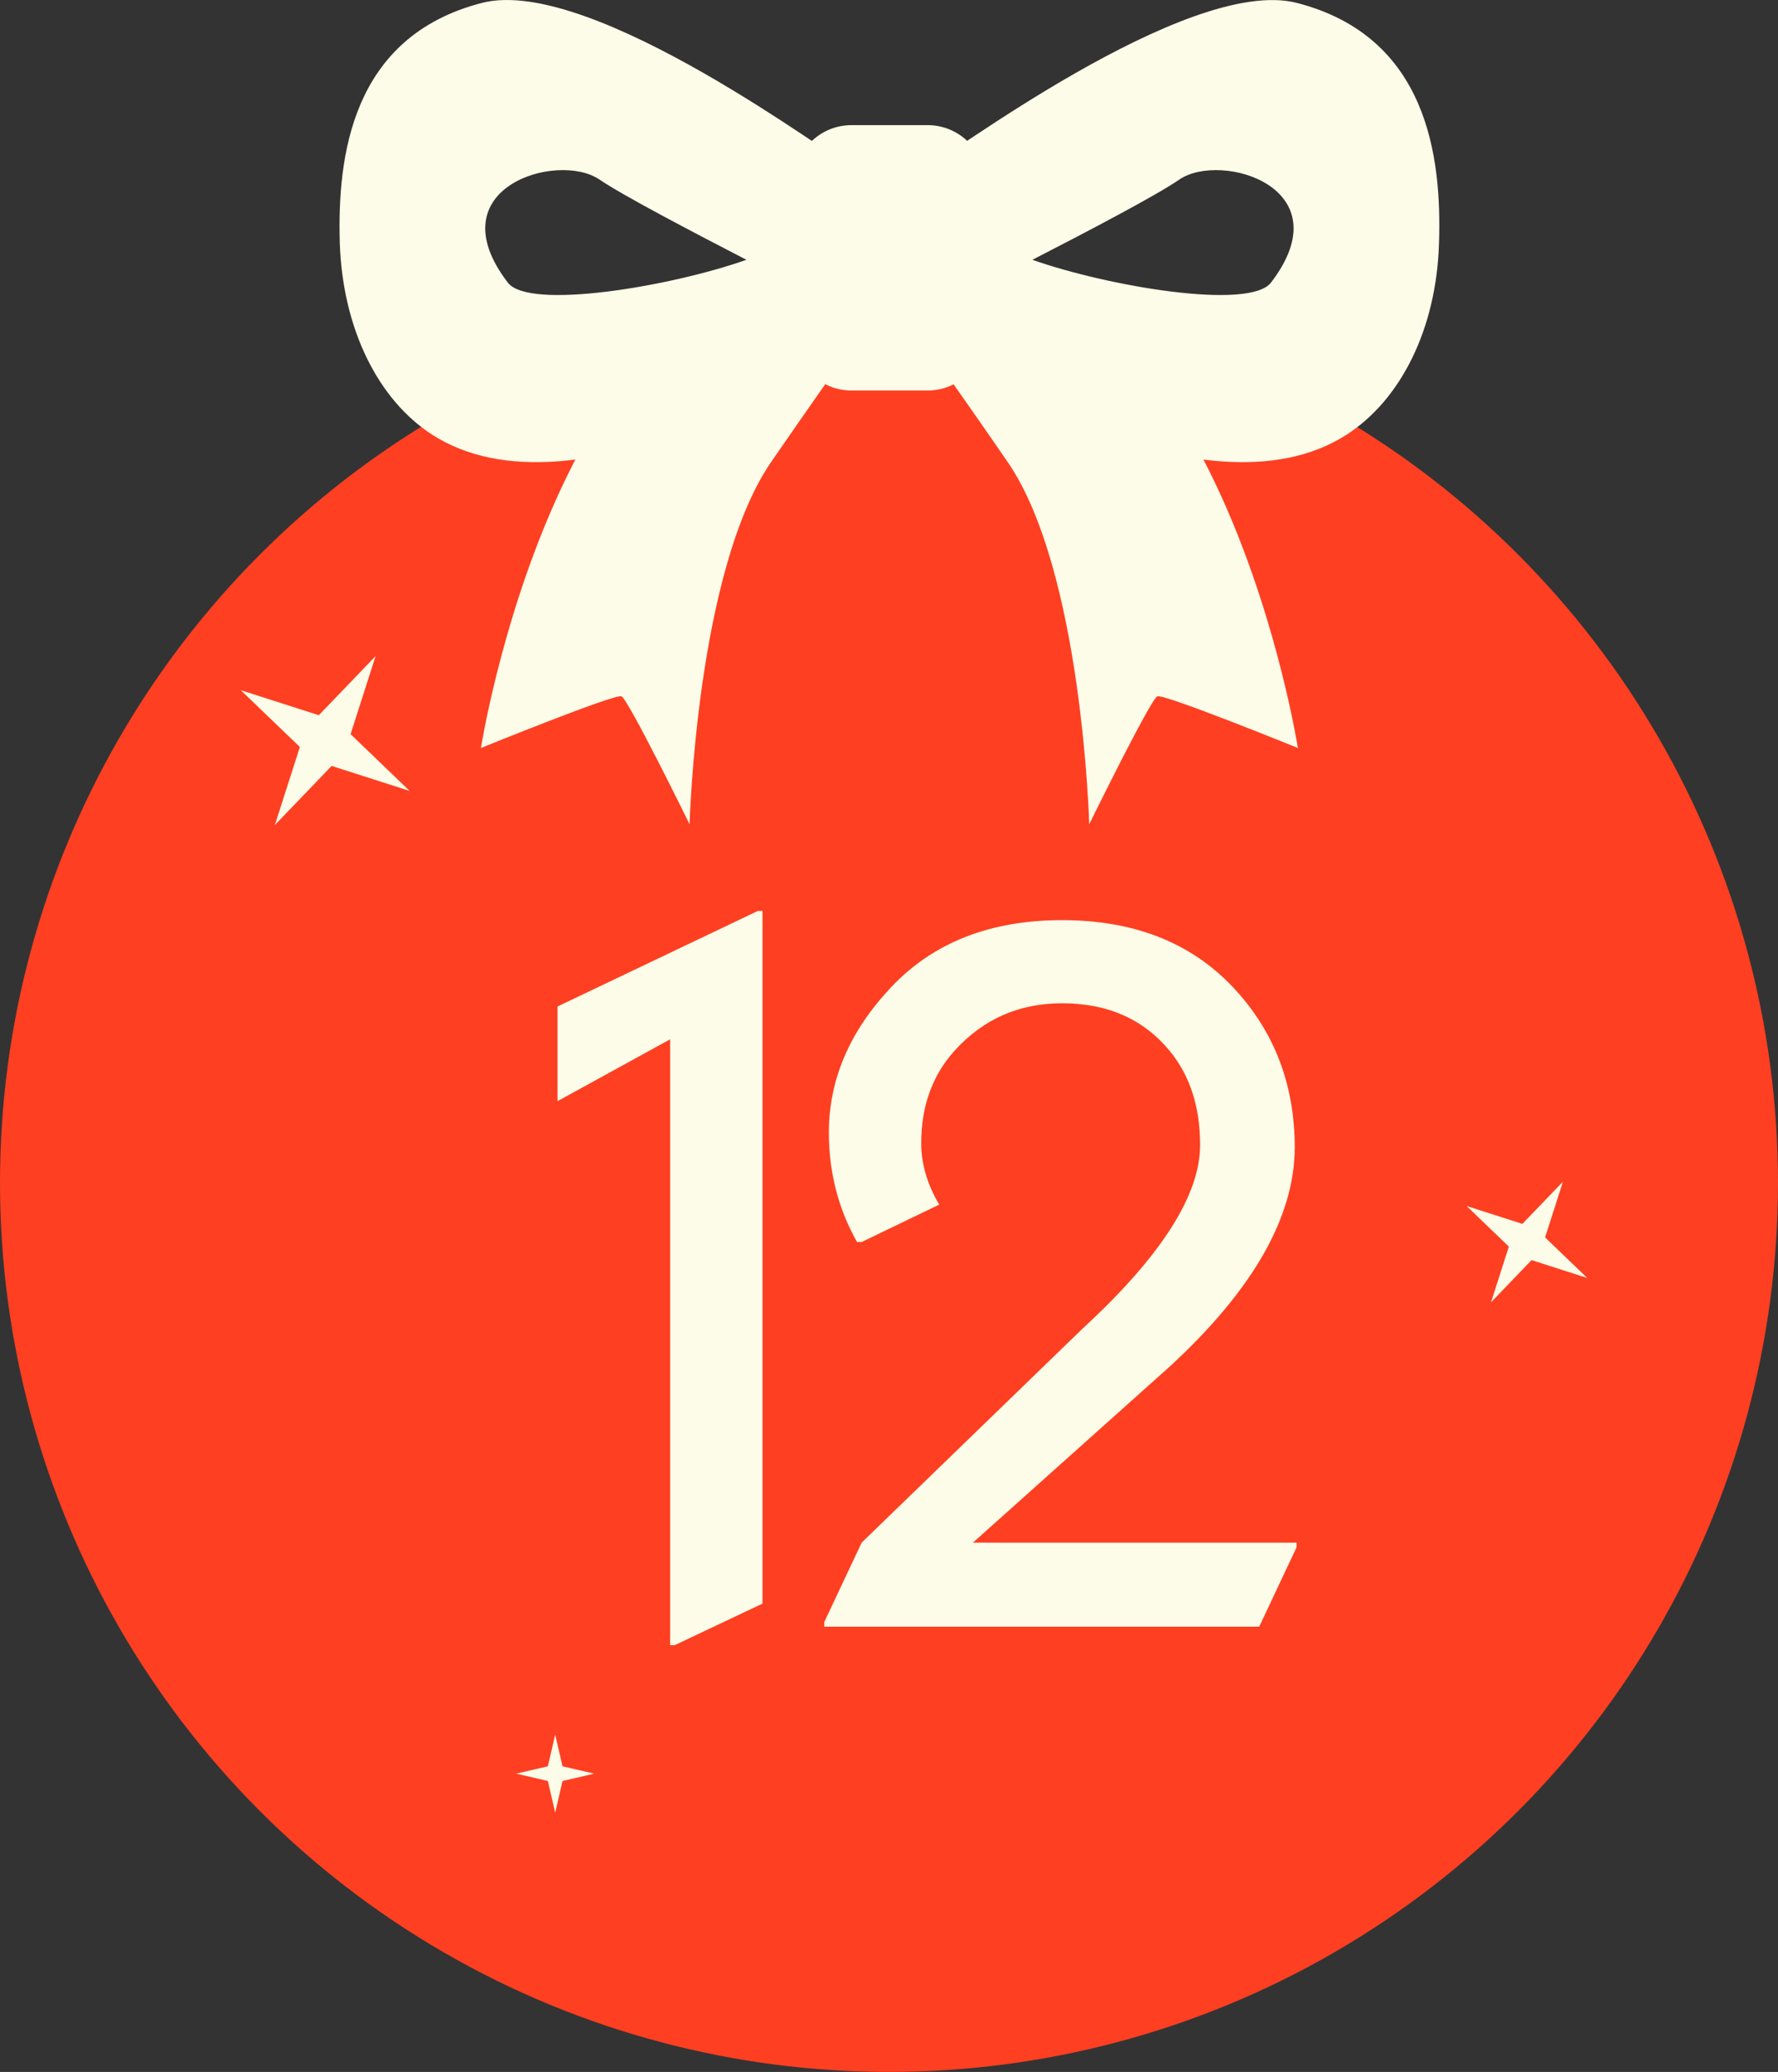
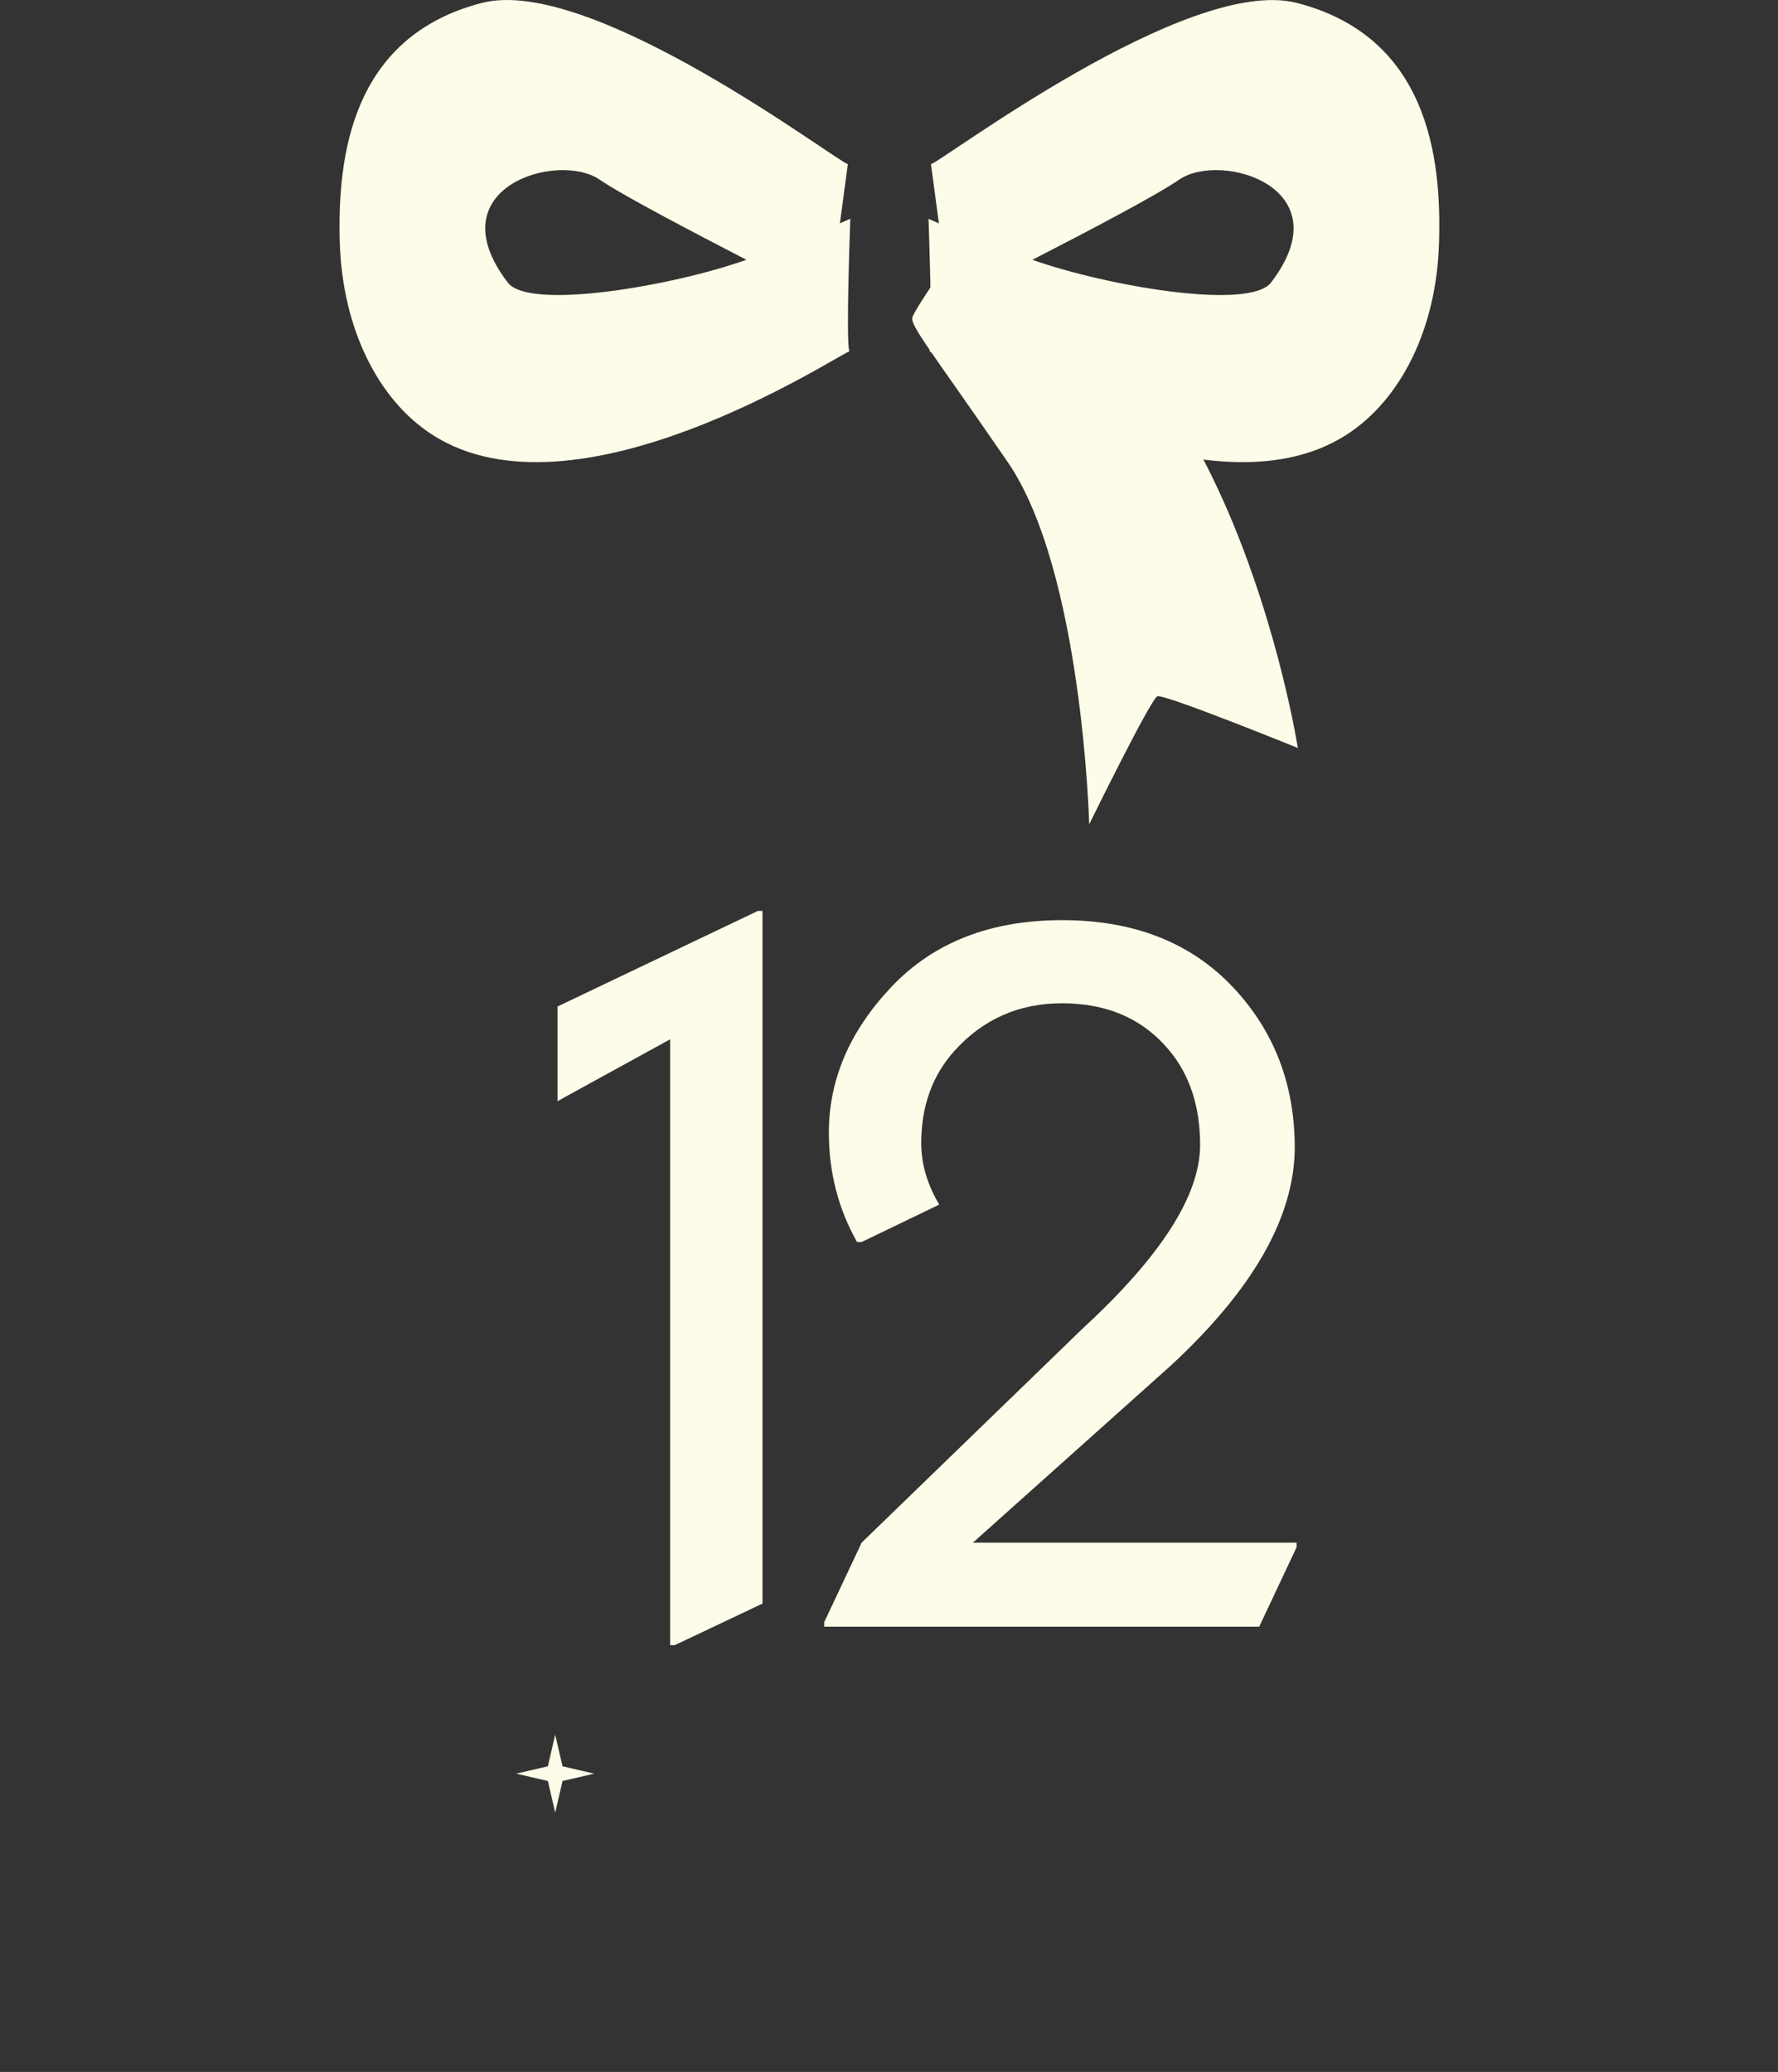
<svg xmlns="http://www.w3.org/2000/svg" width="775" height="903" viewBox="0 0 775 903" fill="none">
  <rect x="0" y="0" width="775" height="903" fill="#333333" stroke="none" />
-   <circle cx="387.5" cy="515.5" r="387.5" fill="#FE3F22" />
  <path d="M292.107 717V452.95L243 479.918V438.66L330.346 397H332.358V698.887L294.119 717H292.107Z" fill="#FDFCE8" />
  <path d="M359.279 708.95V706.937L375.581 672.321L471.983 578.937C506.063 547.541 523.103 520.908 523.103 499.038C523.103 482.4 518.675 468.715 509.82 457.981C498.415 444.161 482.784 437.252 462.927 437.252C444.142 437.252 428.511 444.161 416.033 457.981C406.373 468.715 401.543 482.132 401.543 498.233C401.543 507.222 404.159 516.145 409.392 525L375.581 541.302H373.568C365.384 526.811 361.291 510.912 361.291 493.604C361.291 470.526 370.348 449.394 388.461 430.208C406.843 410.753 431.664 401.025 462.927 401.025C494.189 401.025 519.01 410.753 537.392 430.208C555.371 449.26 564.36 472.606 564.36 500.245C564.226 530.434 546.113 562.166 510.021 595.44L424.084 672.321H565.166V674.333L548.864 708.95H359.279Z" fill="#FDFCE8" />
  <path d="M370.63 95.343C370.63 95.343 368.899 96.138 366.102 97.33L369.565 71.495C366.102 71.495 257.97 -11.176 210.029 1.278C153.034 15.984 147.041 68.448 148.106 105.809C149.305 143.17 164.752 174.171 188.323 189.407C250.779 229.682 363.039 156.021 370.23 153.106C368.632 149.529 370.63 95.21 370.63 95.21V95.343ZM221.348 123.164C189.655 81.829 243.055 65.798 261.299 78.252C271.419 85.141 300.983 100.642 325.353 113.228C292.727 124.754 230.671 135.353 221.348 123.164Z" fill="#FDFCE8" />
  <path d="M405.121 153.106C412.178 156.02 524.572 229.683 587.028 189.407C610.598 174.171 626.179 143.302 627.244 105.809C628.443 68.448 622.317 15.984 565.321 1.278C517.514 -11.043 409.249 71.495 405.786 71.495L409.249 97.33C406.319 96.138 404.721 95.343 404.721 95.343C404.721 95.343 406.719 149.662 405.121 153.238V153.106ZM449.998 113.228C474.501 100.642 504.064 85.141 514.052 78.252C532.295 65.798 585.696 81.829 554.002 123.165C544.547 135.353 482.624 124.755 449.998 113.228Z" fill="#FDFCE8" />
  <path d="M414.443 112.303C414.443 112.303 398.595 134.826 397.663 138.403C396.731 141.98 406.585 153.904 439.211 201.334C471.838 248.763 474.767 359.256 474.767 359.256C474.767 359.256 501.534 304.672 504.464 303.48C507.394 302.288 565.721 326.003 565.721 326.003C565.721 326.003 533.095 118.133 414.443 112.171V112.303Z" fill="#FDFCE8" />
-   <path d="M360.909 112.302C360.909 112.302 376.756 134.824 377.688 138.401C378.62 141.979 368.766 153.902 336.139 201.331C303.514 248.762 300.583 359.254 300.583 359.254C300.583 359.254 273.817 304.67 270.887 303.478C267.958 302.285 209.63 326 209.63 326C209.63 326 242.256 118.131 360.909 112.169V112.302Z" fill="#FDFCE8" />
-   <path d="M404.32 54.536H371.162C357.335 54.536 346.126 65.687 346.126 79.443V145.288C346.126 159.044 357.335 170.196 371.162 170.196H404.32C418.147 170.196 429.356 159.044 429.356 145.288V79.443C429.356 65.687 418.147 54.536 404.32 54.536Z" fill="#FDFCE8" />
-   <path d="M681.26 515.005L673.474 539.301L691.871 556.977L667.576 549.191L649.9 567.588L657.686 543.293L639.289 525.617L663.584 533.402L681.26 515.005Z" fill="#FDFCE8" />
-   <path d="M163.712 285.952L152.813 319.967L178.568 344.713L144.555 333.813L119.808 359.568L130.707 325.554L104.952 300.808L138.965 311.708L163.712 285.952Z" fill="#FDFCE8" />
  <path d="M242 756L245.198 769.802L259 773L245.198 776.198L242 790L238.802 776.198L225 773L238.802 769.802L242 756Z" fill="#FDFCE8" />
</svg>